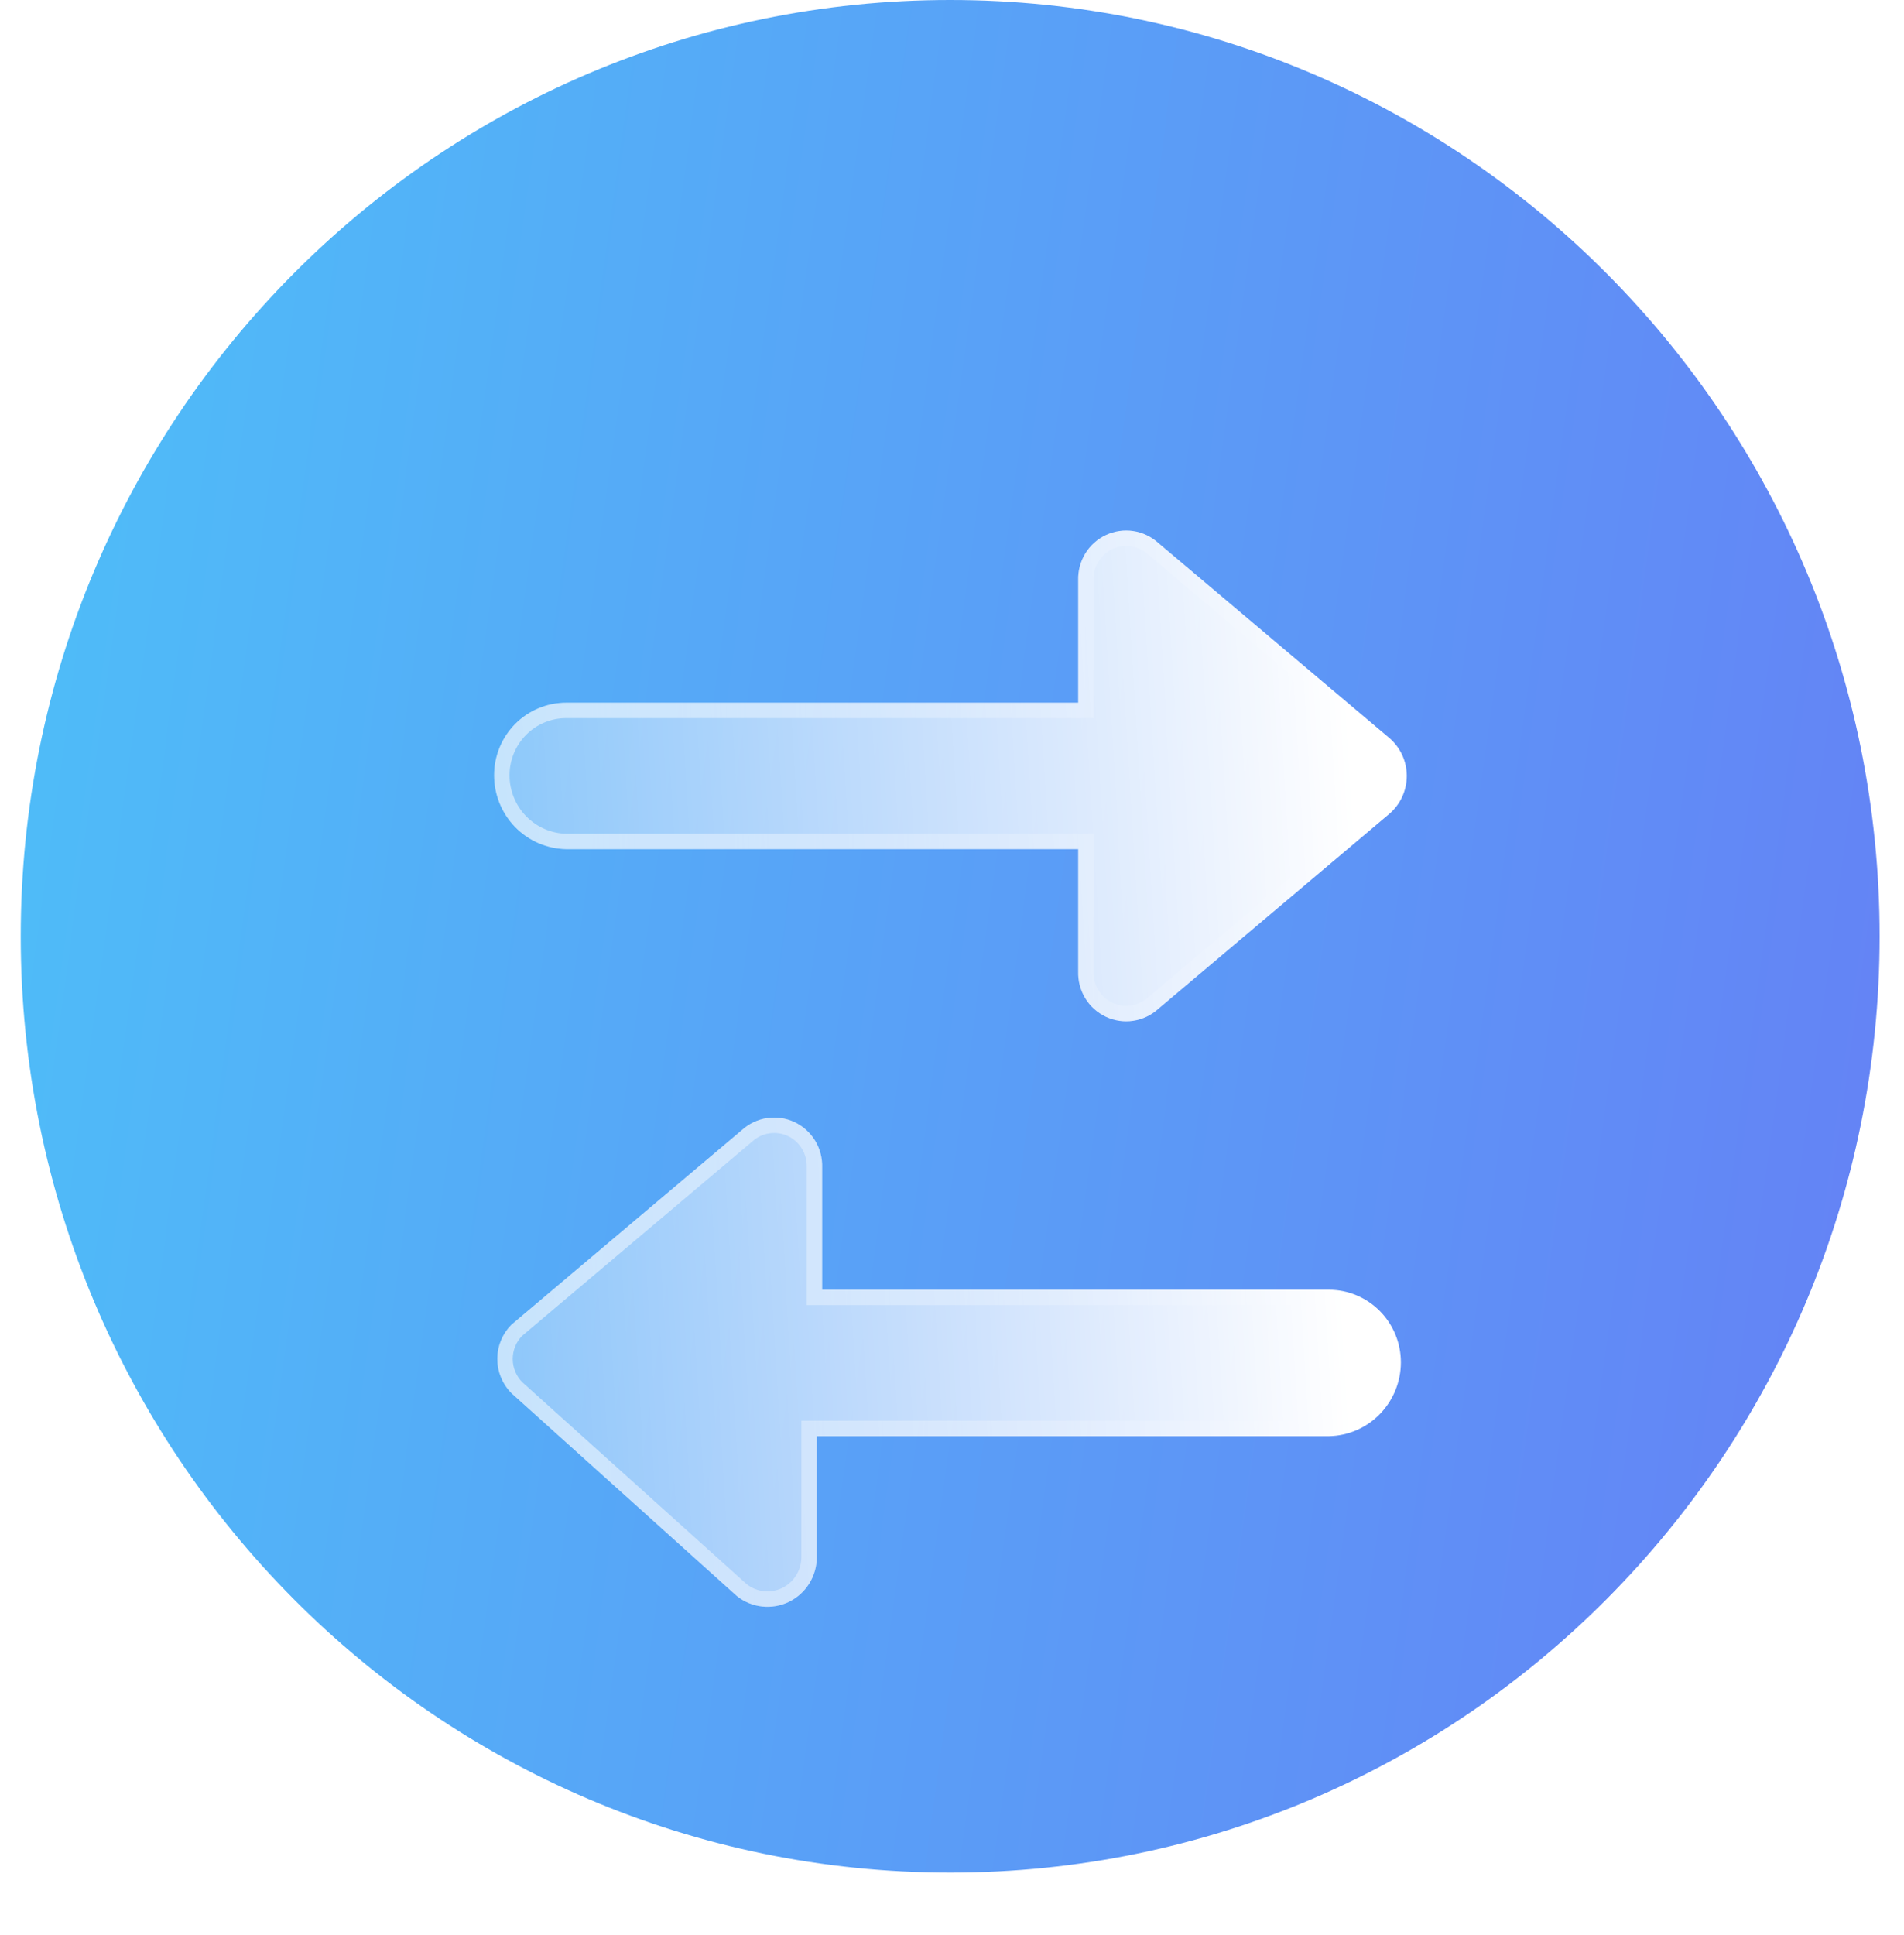
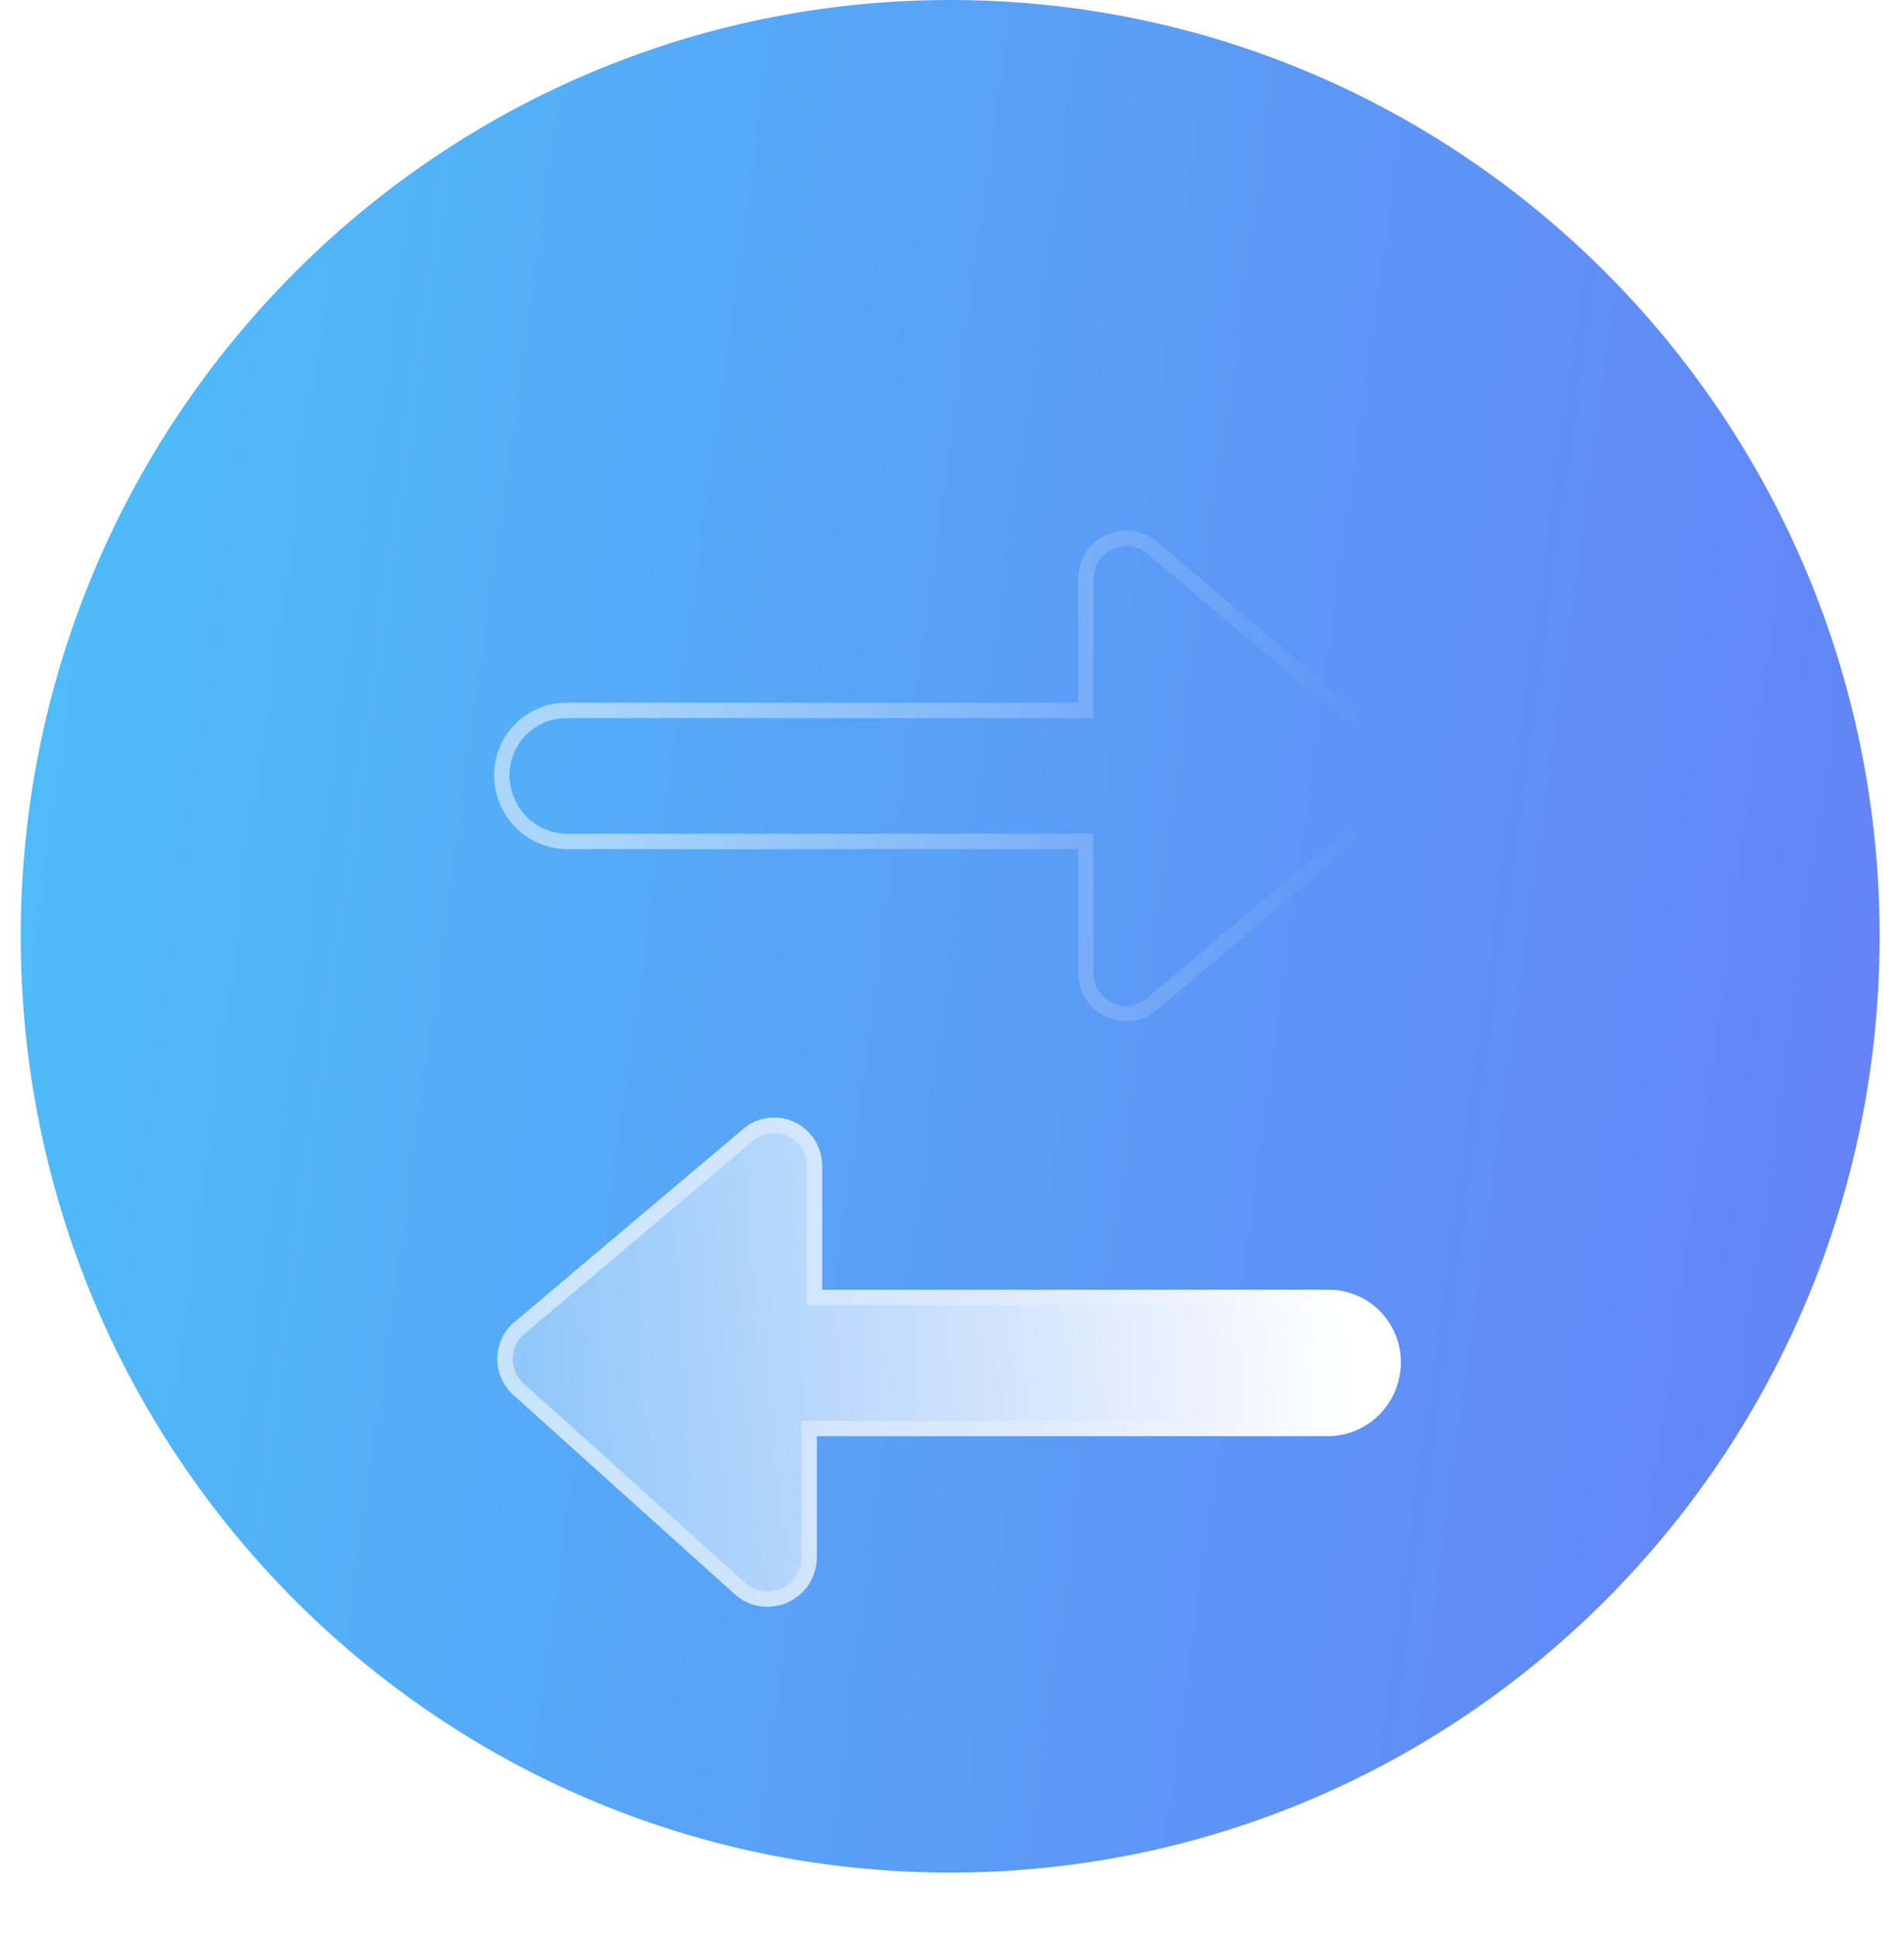
<svg xmlns="http://www.w3.org/2000/svg" width="62" height="63" viewBox="0 0 62 63" fill="none">
  <path d="M45.235 27.608C50.513 27.608 54.792 23.329 54.792 18.051C54.792 12.773 50.513 8.495 45.235 8.495C39.957 8.495 35.679 12.773 35.679 18.051C35.679 23.329 39.957 27.608 45.235 27.608Z" fill="url(#paint0_linear_760_2266)" />
  <path d="M30.941 60.96C47.656 60.96 61.206 47.314 61.206 30.48C61.206 13.646 47.656 0 30.941 0C14.225 0 0.675 13.646 0.675 30.48C0.675 47.314 14.225 60.96 30.941 60.96Z" fill="url(#paint1_linear_760_2266)" />
  <g filter="url(#filter0_bd_760_2266)">
-     <path d="M45.227 19.766L37.714 13.425C37.486 13.219 37.203 13.085 36.9 13.04C36.597 12.995 36.288 13.041 36.01 13.171C35.733 13.301 35.499 13.511 35.339 13.774C35.179 14.037 35.099 14.341 35.109 14.649V18.629H18.435C17.813 18.629 17.216 18.878 16.777 19.32C16.337 19.763 16.09 20.364 16.09 20.99C16.09 21.621 16.335 22.226 16.774 22.676C17.212 23.125 17.809 23.384 18.435 23.395H35.109V27.375C35.099 27.683 35.179 27.988 35.339 28.25C35.499 28.513 35.733 28.723 36.01 28.853C36.288 28.984 36.597 29.029 36.9 28.984C37.203 28.939 37.486 28.805 37.714 28.599L45.227 22.259C45.409 22.107 45.555 21.916 45.656 21.701C45.757 21.485 45.809 21.25 45.809 21.012C45.809 20.774 45.757 20.539 45.656 20.323C45.555 20.108 45.409 19.918 45.227 19.766Z" fill="url(#paint2_linear_760_2266)" />
-     <path d="M45.065 19.957L45.066 19.959C45.22 20.087 45.343 20.247 45.429 20.43C45.514 20.612 45.558 20.811 45.558 21.012C45.558 21.214 45.514 21.413 45.429 21.595C45.343 21.777 45.22 21.938 45.066 22.066L45.065 22.067L37.553 28.408L37.553 28.408L37.546 28.413C37.355 28.586 37.117 28.698 36.863 28.736C36.609 28.774 36.35 28.736 36.117 28.626C35.884 28.517 35.688 28.341 35.553 28.12C35.419 27.899 35.351 27.643 35.36 27.383L35.36 27.383V27.375V23.395V23.145H35.109H18.437C17.878 23.134 17.346 22.903 16.953 22.501C16.561 22.098 16.341 21.555 16.341 20.99V20.99C16.341 20.43 16.562 19.893 16.955 19.497C17.348 19.102 17.88 18.88 18.435 18.88H35.109H35.36V18.629V14.649H35.36L35.36 14.641C35.351 14.382 35.419 14.126 35.553 13.905C35.688 13.684 35.884 13.508 36.117 13.398C36.35 13.289 36.609 13.251 36.863 13.288C37.117 13.326 37.355 13.438 37.546 13.611L37.546 13.611L37.553 13.617L45.065 19.957Z" stroke="url(#paint3_linear_760_2266)" stroke-opacity="0.5" stroke-width="0.502" />
+     <path d="M45.065 19.957L45.066 19.959C45.22 20.087 45.343 20.247 45.429 20.43C45.514 20.612 45.558 20.811 45.558 21.012C45.558 21.214 45.514 21.413 45.429 21.595C45.343 21.777 45.22 21.938 45.066 22.066L45.065 22.067L37.553 28.408L37.553 28.408L37.546 28.413C37.355 28.586 37.117 28.698 36.863 28.736C36.609 28.774 36.35 28.736 36.117 28.626C35.884 28.517 35.688 28.341 35.553 28.12C35.419 27.899 35.351 27.643 35.36 27.383L35.36 27.383V27.375V23.395V23.145H35.109H18.437C17.878 23.134 17.346 22.903 16.953 22.501C16.561 22.098 16.341 21.555 16.341 20.99V20.99C16.341 20.43 16.562 19.893 16.955 19.497C17.348 19.102 17.88 18.88 18.435 18.88H35.109H35.36V18.629V14.649H35.36L35.36 14.641C35.351 14.382 35.419 14.126 35.553 13.905C35.688 13.684 35.884 13.508 36.117 13.398C36.35 13.289 36.609 13.251 36.863 13.288C37.117 13.326 37.355 13.438 37.546 13.611L37.553 13.617L45.065 19.957Z" stroke="url(#paint3_linear_760_2266)" stroke-opacity="0.5" stroke-width="0.502" />
  </g>
  <g filter="url(#filter1_bd_760_2266)">
    <path d="M16.654 41.107L23.993 47.71C24.229 47.899 24.514 48.017 24.814 48.051C25.115 48.084 25.418 48.032 25.691 47.899C25.962 47.767 26.192 47.56 26.352 47.302C26.513 47.044 26.598 46.746 26.598 46.442V42.506H43.272C43.898 42.495 44.495 42.236 44.933 41.786C45.372 41.336 45.617 40.731 45.617 40.101C45.617 39.474 45.37 38.874 44.93 38.431C44.491 37.988 43.894 37.739 43.272 37.739H26.772V33.76C26.782 33.452 26.702 33.147 26.541 32.884C26.381 32.622 26.148 32.412 25.87 32.282C25.593 32.151 25.283 32.106 24.98 32.151C24.677 32.196 24.394 32.33 24.166 32.535L16.654 38.876C16.508 39.023 16.393 39.196 16.314 39.388C16.235 39.579 16.194 39.784 16.194 39.991C16.194 40.199 16.235 40.404 16.314 40.595C16.393 40.786 16.508 40.96 16.654 41.107Z" fill="url(#paint4_linear_760_2266)" />
    <path d="M26.347 46.442V46.442C26.347 46.699 26.275 46.952 26.14 47.169C26.004 47.387 25.81 47.562 25.581 47.674C25.351 47.785 25.095 47.83 24.842 47.801C24.591 47.773 24.353 47.675 24.155 47.518L16.827 40.925C16.707 40.803 16.611 40.658 16.546 40.499C16.479 40.339 16.445 40.166 16.445 39.991C16.445 39.817 16.479 39.644 16.546 39.483C16.611 39.326 16.706 39.182 16.825 39.061L24.328 32.727L24.328 32.727L24.334 32.722C24.526 32.549 24.763 32.437 25.017 32.399C25.271 32.361 25.531 32.399 25.764 32.508C25.996 32.618 26.192 32.794 26.327 33.015C26.462 33.236 26.529 33.492 26.521 33.752L26.521 33.752V33.76V37.739V37.99H26.772H43.272C43.827 37.99 44.359 38.212 44.752 38.608C45.145 39.003 45.366 39.54 45.366 40.101V40.101C45.366 40.666 45.146 41.208 44.754 41.611C44.361 42.013 43.829 42.244 43.27 42.255H26.598H26.347V42.506V46.442Z" stroke="url(#paint5_linear_760_2266)" stroke-opacity="0.5" stroke-width="0.502" />
  </g>
  <defs>
    <filter id="filter0_bd_760_2266" x="-21.538" y="-24.605" width="104.975" height="91.234" filterUnits="userSpaceOnUse" color-interpolation-filters="sRGB">
      <feFlood flood-opacity="0" result="BackgroundImageFix" />
      <feGaussianBlur in="BackgroundImageFix" stdDeviation="18.814" />
      <feComposite in2="SourceAlpha" operator="in" result="effect1_backgroundBlur_760_2266" />
      <feColorMatrix in="SourceAlpha" type="matrix" values="0 0 0 0 0 0 0 0 0 0 0 0 0 0 0 0 0 0 127 0" result="hardAlpha" />
      <feOffset dy="4.247" />
      <feGaussianBlur stdDeviation="5.309" />
      <feColorMatrix type="matrix" values="0 0 0 0 0.333 0 0 0 0 0.678 0 0 0 0 0.973 0 0 0 1 0" />
      <feBlend mode="normal" in2="effect1_backgroundBlur_760_2266" result="effect2_dropShadow_760_2266" />
      <feBlend mode="normal" in="SourceGraphic" in2="effect2_dropShadow_760_2266" result="shape" />
    </filter>
    <filter id="filter1_bd_760_2266" x="-21.434" y="-5.495" width="104.68" height="91.183" filterUnits="userSpaceOnUse" color-interpolation-filters="sRGB">
      <feFlood flood-opacity="0" result="BackgroundImageFix" />
      <feGaussianBlur in="BackgroundImageFix" stdDeviation="18.814" />
      <feComposite in2="SourceAlpha" operator="in" result="effect1_backgroundBlur_760_2266" />
      <feColorMatrix in="SourceAlpha" type="matrix" values="0 0 0 0 0 0 0 0 0 0 0 0 0 0 0 0 0 0 127 0" result="hardAlpha" />
      <feOffset dy="4.247" />
      <feGaussianBlur stdDeviation="5.309" />
      <feColorMatrix type="matrix" values="0 0 0 0 0.333 0 0 0 0 0.678 0 0 0 0 0.973 0 0 0 1 0" />
      <feBlend mode="normal" in2="effect1_backgroundBlur_760_2266" result="effect2_dropShadow_760_2266" />
      <feBlend mode="normal" in="SourceGraphic" in2="effect2_dropShadow_760_2266" result="shape" />
    </filter>
    <linearGradient id="paint0_linear_760_2266" x1="36.475" y1="12.317" x2="57.31" y2="15.211" gradientUnits="userSpaceOnUse">
      <stop stop-color="#4FBBF8" />
      <stop offset="1" stop-color="#667EF5" />
    </linearGradient>
    <linearGradient id="paint1_linear_760_2266" x1="3.197" y1="12.192" x2="69.199" y2="21.294" gradientUnits="userSpaceOnUse">
      <stop stop-color="#4FBBF8" />
      <stop offset="1" stop-color="#667EF5" />
    </linearGradient>
    <linearGradient id="paint2_linear_760_2266" x1="43.702" y1="15.909" x2="10.684" y2="17.911" gradientUnits="userSpaceOnUse">
      <stop stop-color="white" />
      <stop offset="1" stop-color="white" stop-opacity="0.2" />
    </linearGradient>
    <linearGradient id="paint3_linear_760_2266" x1="19.291" y1="18.383" x2="44.525" y2="18.642" gradientUnits="userSpaceOnUse">
      <stop stop-color="white" />
      <stop offset="1" stop-color="white" stop-opacity="0" />
    </linearGradient>
    <linearGradient id="paint4_linear_760_2266" x1="43.531" y1="35.01" x2="10.841" y2="36.979" gradientUnits="userSpaceOnUse">
      <stop stop-color="white" />
      <stop offset="1" stop-color="white" stop-opacity="0.2" />
    </linearGradient>
    <linearGradient id="paint5_linear_760_2266" x1="19.364" y1="37.476" x2="44.346" y2="37.731" gradientUnits="userSpaceOnUse">
      <stop stop-color="white" />
      <stop offset="1" stop-color="white" stop-opacity="0" />
    </linearGradient>
  </defs>
</svg>